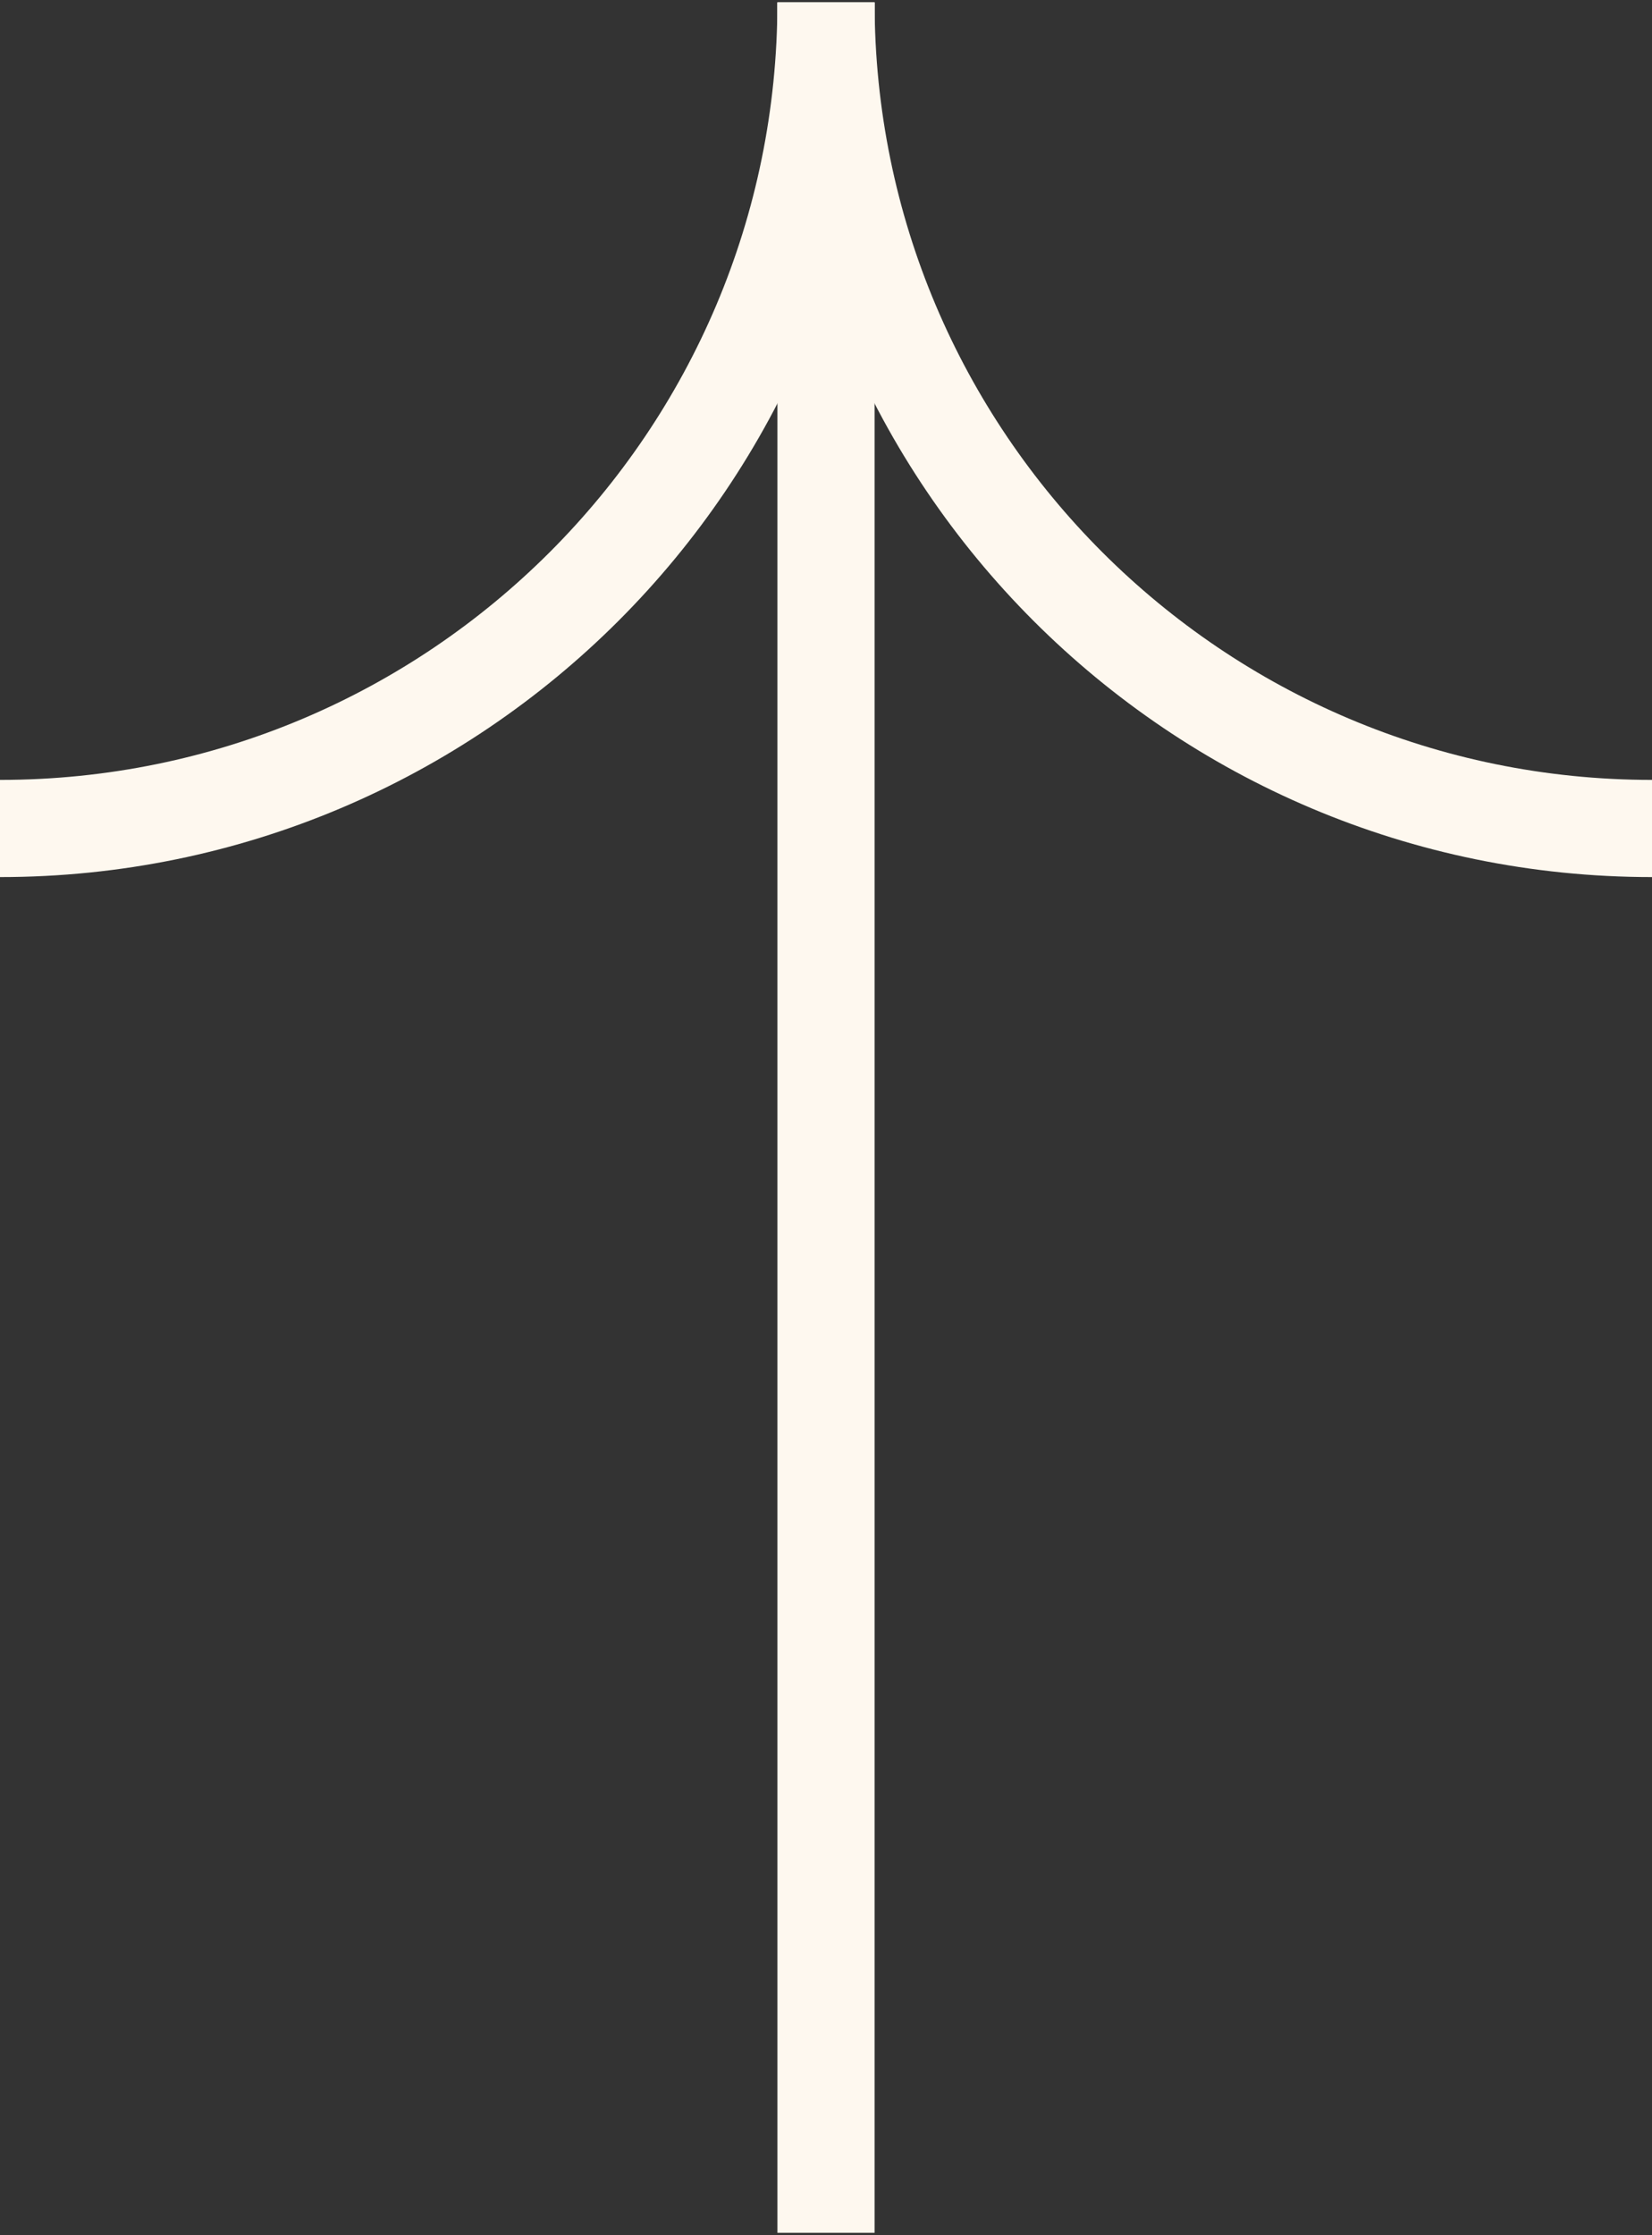
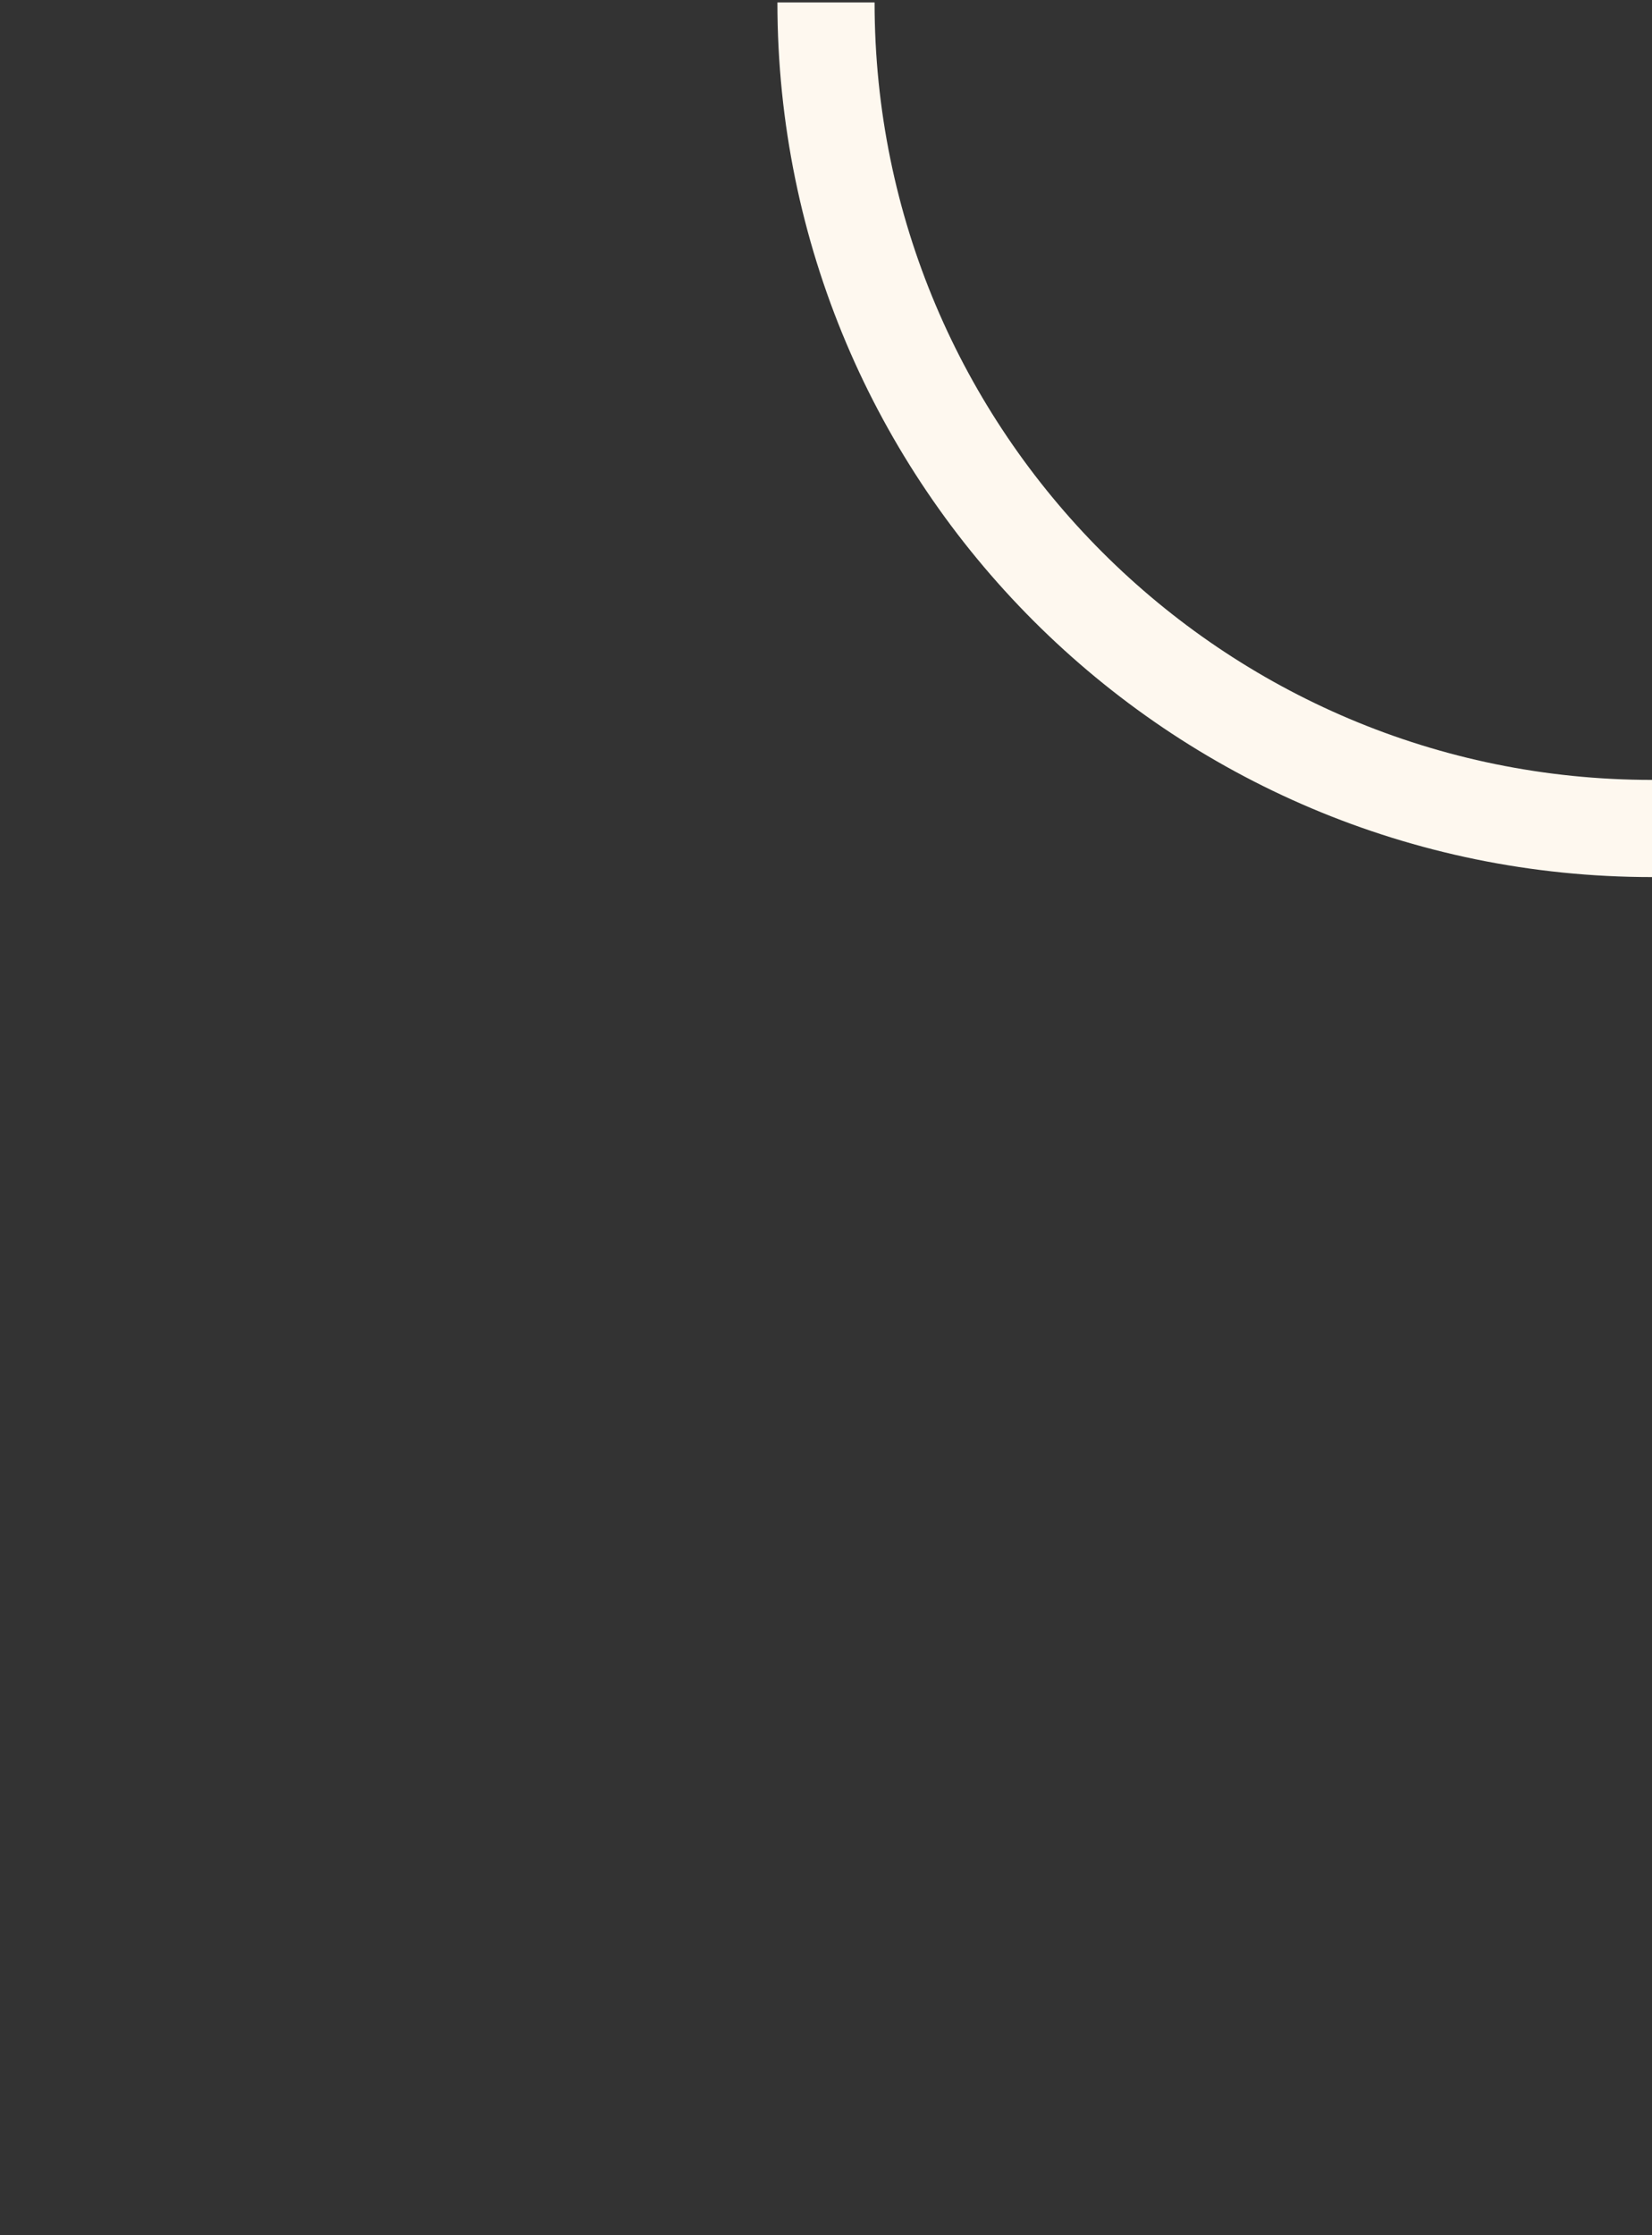
<svg xmlns="http://www.w3.org/2000/svg" width="34" height="46" viewBox="0 0 34 46" fill="none">
  <rect x="0" y="0" width="34" height="46" fill="#333333" stroke="none" />
-   <path d="M17 45.95V0.05" stroke="#FEF8EF" stroke-width="2" />
  <path d="M34 17.05C24.611 17.05 17 9.439 17 0.05" stroke="#FEF8EF" stroke-width="2" />
-   <path d="M4.76837e-07 17.05C9.389 17.05 17 9.439 17 0.05" stroke="#FEF8EF" stroke-width="2" />
</svg>